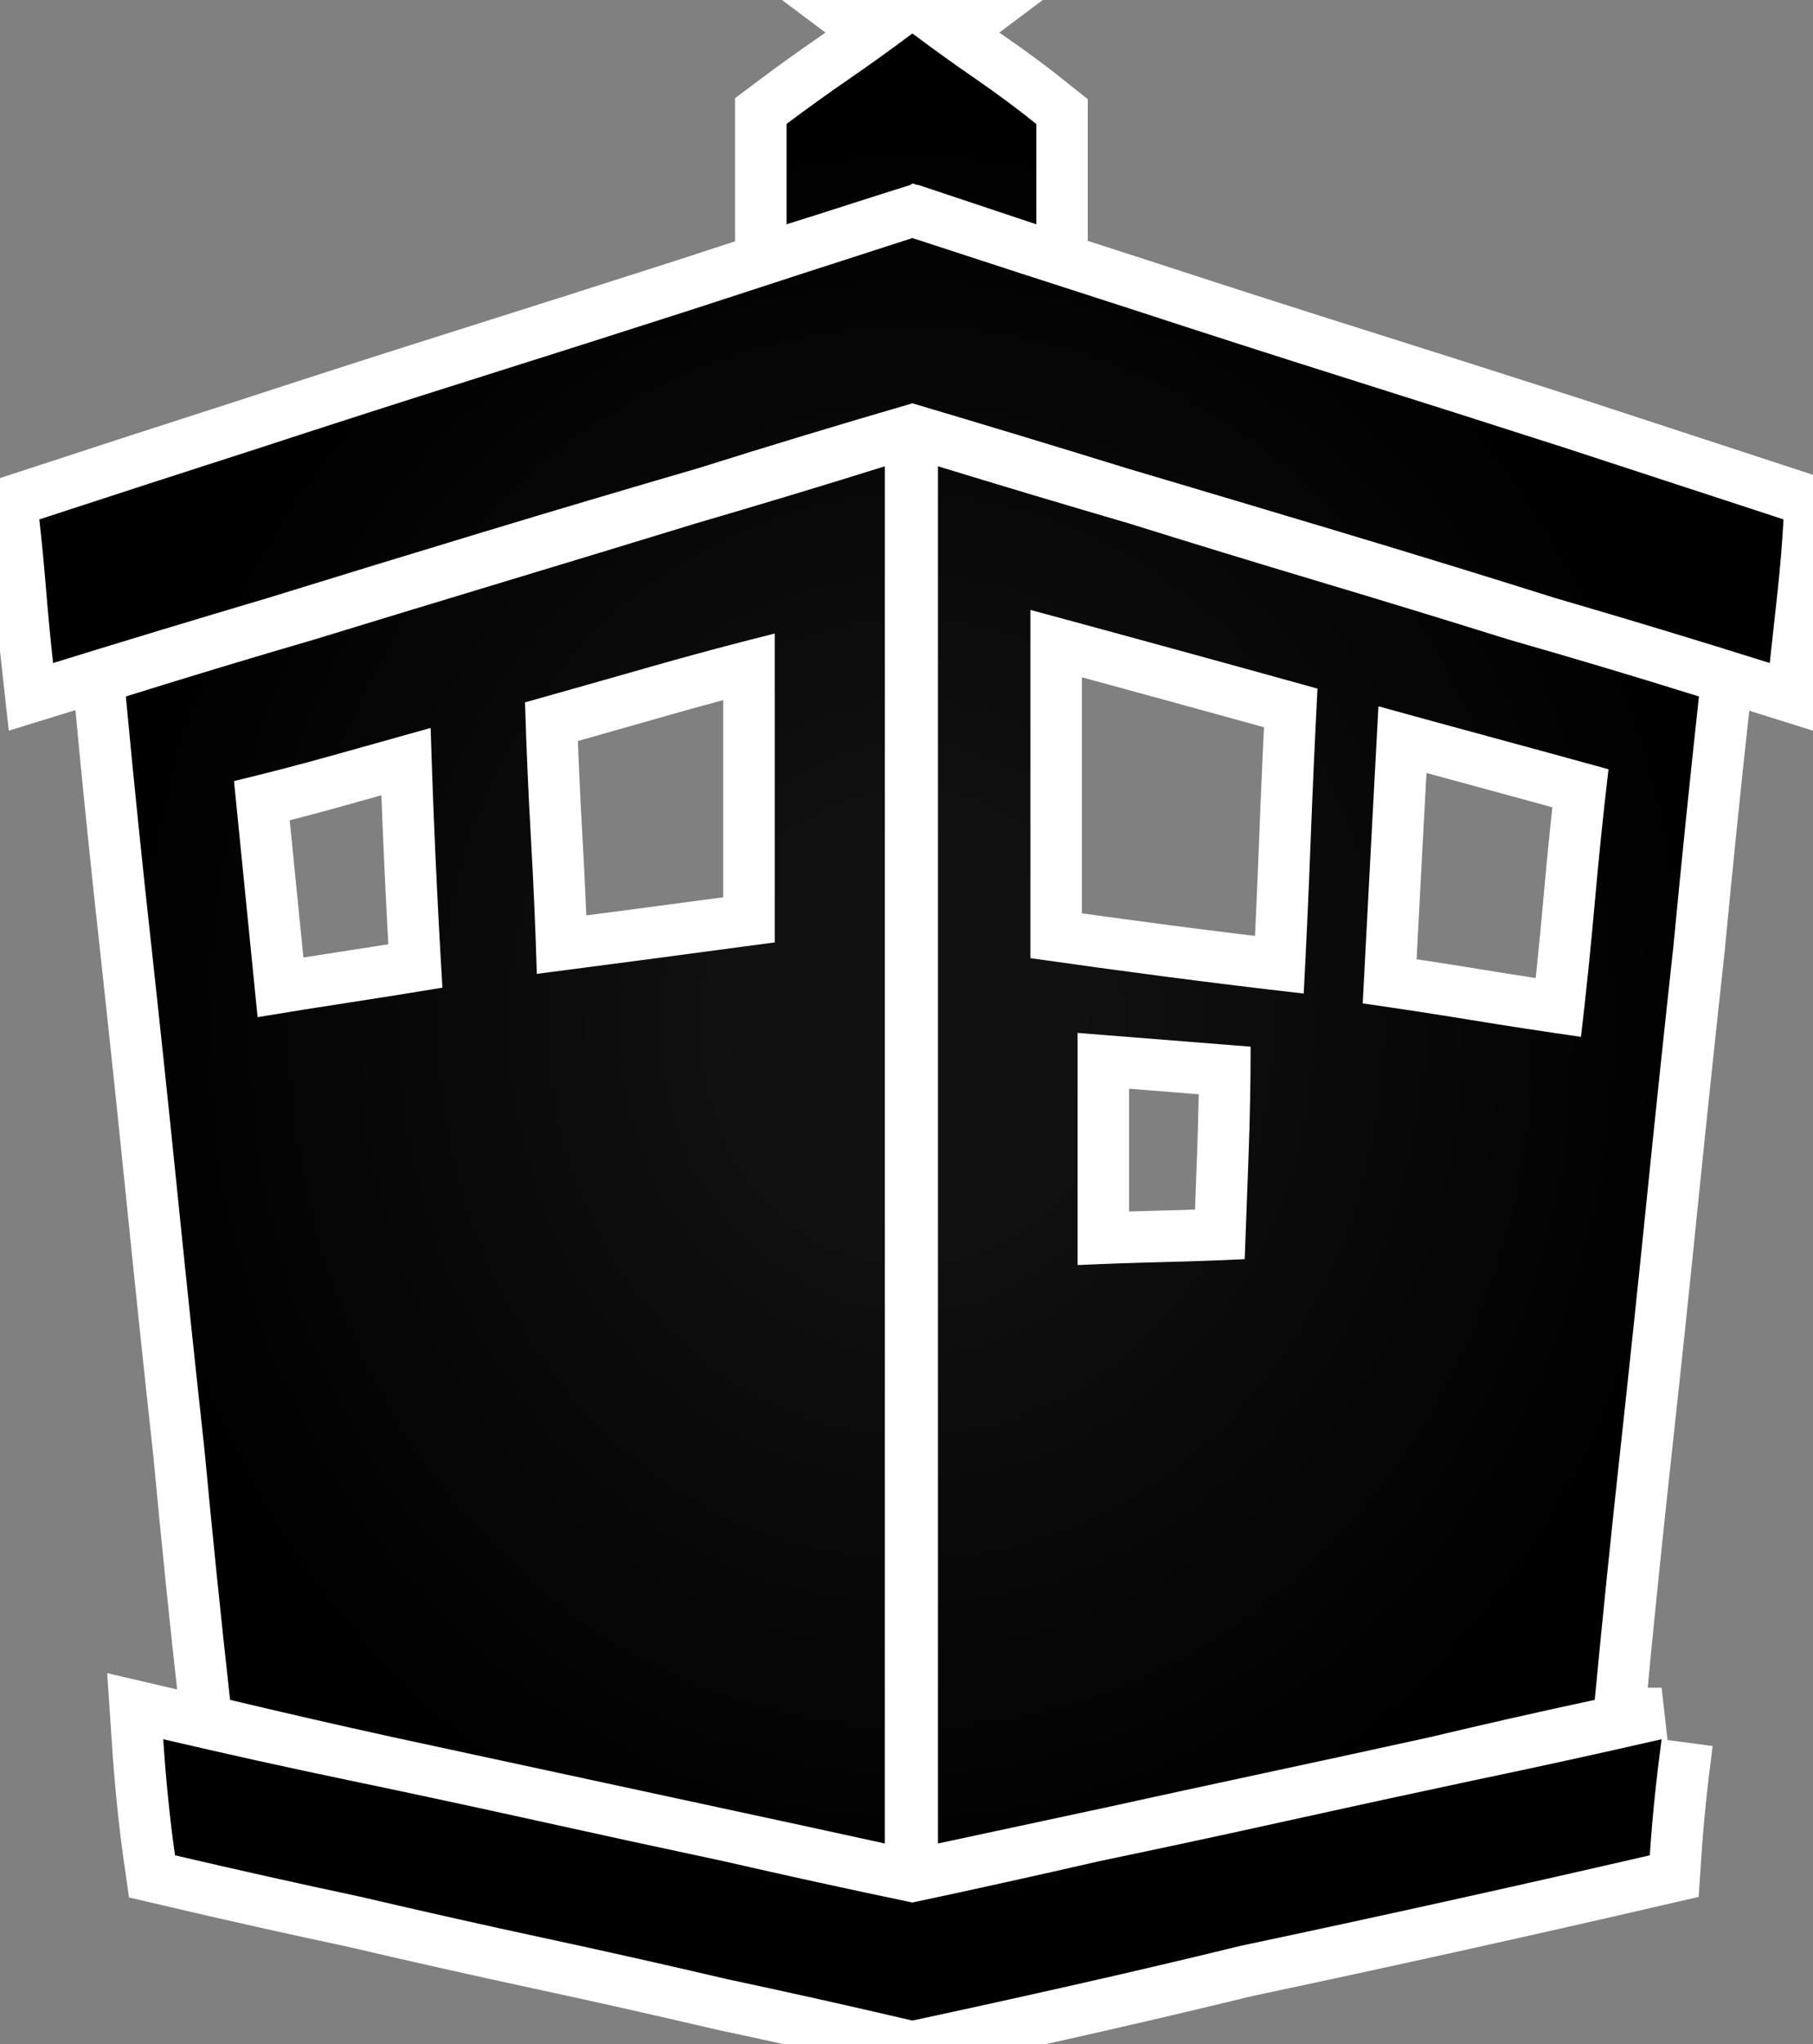
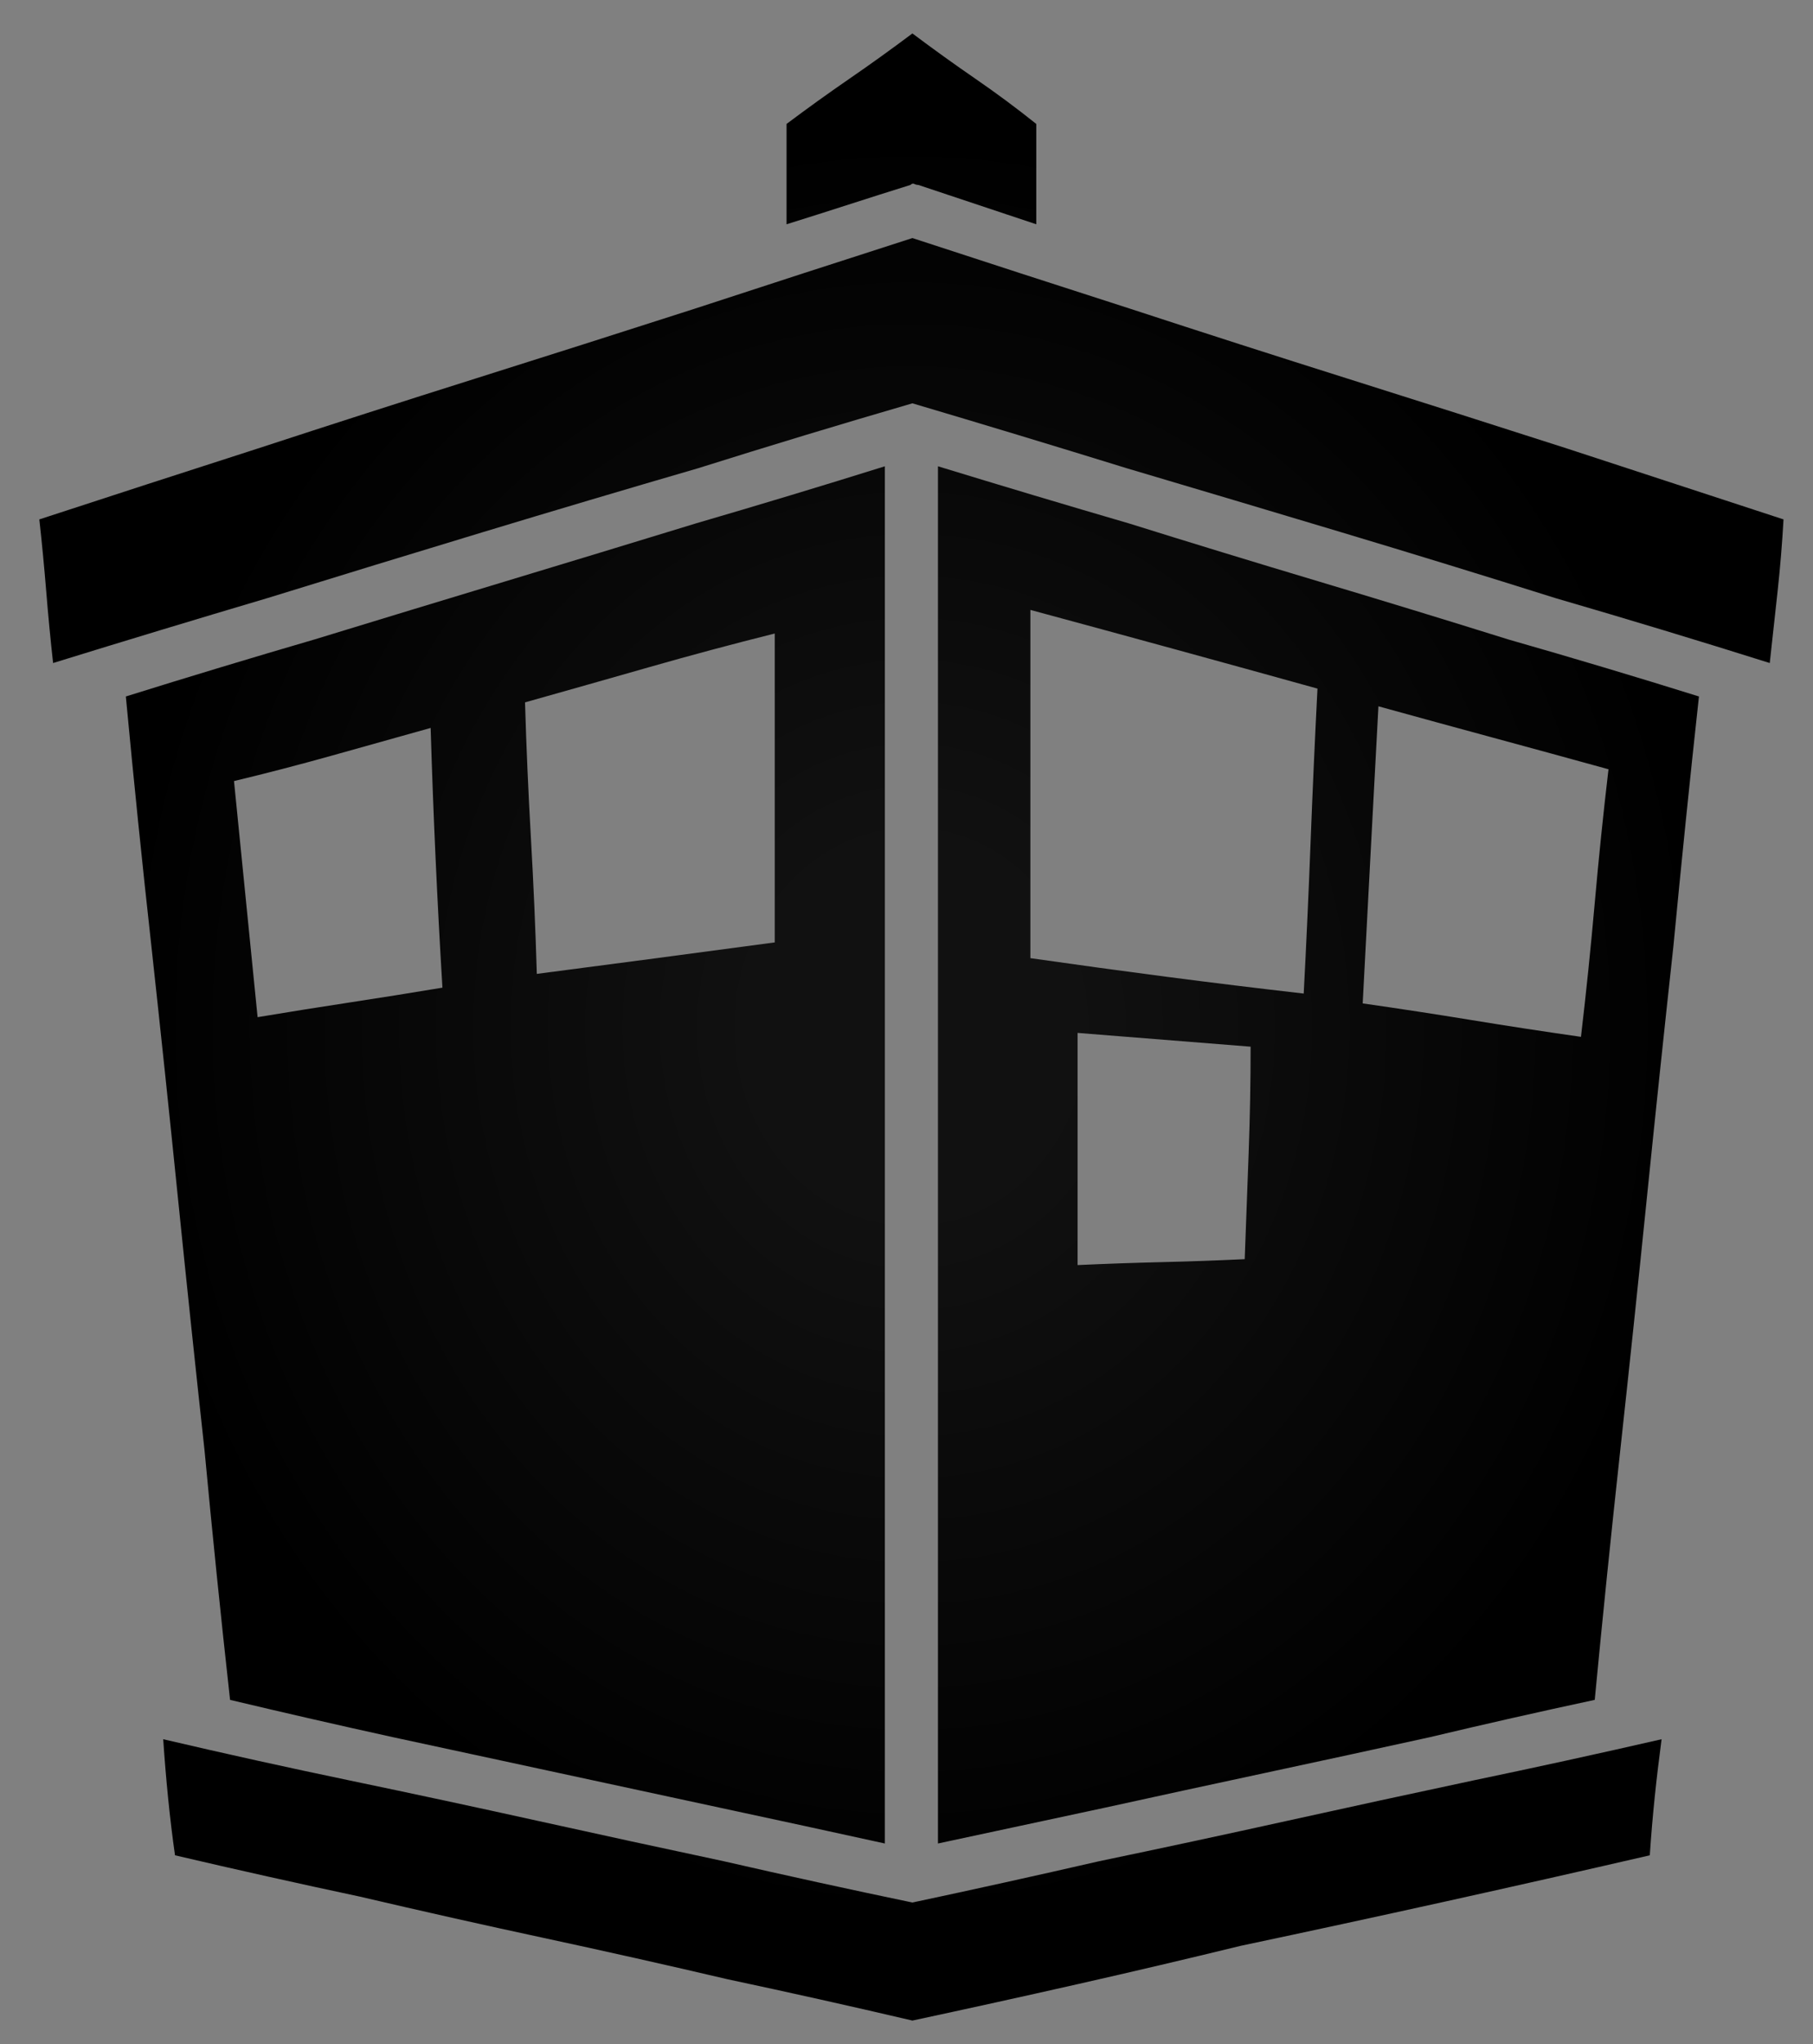
<svg xmlns="http://www.w3.org/2000/svg" version="1.1" viewBox="-20 -10 922 1039">
  <rect x="-20" y="-10" width="922" height="1039" fill="#808080" stroke="none" />
  <radialGradient cx="50%" cy="50%" id="grad0" r="45%">
    <stop offset="0.2" stop-color="#111" />
    <stop offset="1" stop-color="#000" />
  </radialGradient>
-   <path d="M825 874q-2 15 -3.5 29.5t-2.5 29.5q-52 12 -104 23.5t-104 22.5q-41 10 -83 19.5t-84 18.5q-47 -11 -94 -21q-47 -11 -93.5 -21t-93.5 -21q-47 -10 -94 -21q-2 -14 -3.5 -29t-2.5 -30q47 11 95 21t95.5 20.5t94.5 20.5q48 11 96 21q47 -10 95 -21q48 -10 95.5 -20.5 t94.5 -20.5q48 -10 96 -21v0v0zM504 300q37 10 73.5 20t72.5 20q-2 39 -3.5 78t-3.5 77q-35 -4 -69.5 -8.5t-69.5 -9.5v-88.5v-88.5v0zM681 349q29 8 58.5 16t58.5 16q-4 34 -7 68t-7 68q-28 -4 -55.5 -8.5t-55.5 -8.5l4 -76t4 -75v0zM528 515l88 7q0 27 -1 54l-2 54 q-21 1 -42 1.5t-43 1.5v-58.5v-59.5v0zM457 227v175v174.5v175.5v175l84 -18q41 -9 83 -18t83 -18q42 -10 84 -19q6 -63 13 -127t13.5 -128t13.5 -128q6 -63 13 -127q-48 -15 -97 -29q-48 -15 -96.5 -29.5t-96.5 -29.5q-48 -14 -97 -29v0zM374 312v78.5v78.5l-60 8t-61 8 q-1 -34 -3 -69t-3 -69q32 -9 63.5 -18t63.5 -17v0zM199 360q1 33 2.5 66t3.5 66q-24 4 -47 7.5t-47 7.5l-6 -60l-6 -60q25 -6 50 -13l50 -14v0zM430 227q-48 15 -96 29q-49 15 -97 29.5t-97 29.5q-48 14 -96 29q6 64 13 127q7 64 13.5 128t13.5 128q6 64 13 127q42 10 83 19 q42 9 83.5 18t83.5 18t83 18v-175v-175.5v-174.5v-175v0zM444 111q-56 18 -111 36q-56 18 -111.5 35.5t-110.5 35.5q-56 18 -111 36q2 18 3.5 36.5t3.5 36.5q55 -17 109 -33q55 -17 109.5 -33.5t109.5 -32.5q54 -17 109 -33q54 16 109 33q54 16 109 32.5t109 33.5 q55 16 109 33q2 -18 4 -36.5t3 -36.5l-110 -36q-56 -18 -111.5 -35.5t-110.5 -35.5q-56 -18 -111 -36v0zM444 7q-16 12 -32 23t-32 23v25v26q16 -5 31.5 -10t31.5 -10q1 -1 2 -0.5t2 0.5l30 10l30 10v-26v-25q-15 -12 -31 -23t-32 -23v0z" fill="#FFF" stroke="#FFF" stroke-linecap="round" stroke-width="52.4" />
  <path d="M825 874q-2 15 -3.5 29.5t-2.5 29.5q-52 12 -104 23.5t-104 22.5q-41 10 -83 19.5t-84 18.5q-47 -11 -94 -21q-47 -11 -93.5 -21t-93.5 -21q-47 -10 -94 -21q-2 -14 -3.5 -29t-2.5 -30q47 11 95 21t95.5 20.5t94.5 20.5q48 11 96 21q47 -10 95 -21q48 -10 95.5 -20.5 t94.5 -20.5q48 -10 96 -21v0v0zM504 300q37 10 73.5 20t72.5 20q-2 39 -3.5 78t-3.5 77q-35 -4 -69.5 -8.5t-69.5 -9.5v-88.5v-88.5v0zM681 349q29 8 58.5 16t58.5 16q-4 34 -7 68t-7 68q-28 -4 -55.5 -8.5t-55.5 -8.5l4 -76t4 -75v0zM528 515l88 7q0 27 -1 54l-2 54 q-21 1 -42 1.5t-43 1.5v-58.5v-59.5v0zM457 227v175v174.5v175.5v175l84 -18q41 -9 83 -18t83 -18q42 -10 84 -19q6 -63 13 -127t13.5 -128t13.5 -128q6 -63 13 -127q-48 -15 -97 -29q-48 -15 -96.5 -29.5t-96.5 -29.5q-48 -14 -97 -29v0zM374 312v78.5v78.5l-60 8t-61 8 q-1 -34 -3 -69t-3 -69q32 -9 63.5 -18t63.5 -17v0zM199 360q1 33 2.5 66t3.5 66q-24 4 -47 7.5t-47 7.5l-6 -60l-6 -60q25 -6 50 -13l50 -14v0zM430 227q-48 15 -96 29q-49 15 -97 29.5t-97 29.5q-48 14 -96 29q6 64 13 127q7 64 13.5 128t13.5 128q6 64 13 127q42 10 83 19 q42 9 83.5 18t83.5 18t83 18v-175v-175.5v-174.5v-175v0zM444 111q-56 18 -111 36q-56 18 -111.5 35.5t-110.5 35.5q-56 18 -111 36q2 18 3.5 36.5t3.5 36.5q55 -17 109 -33q55 -17 109.5 -33.5t109.5 -32.5q54 -17 109 -33q54 16 109 33q54 16 109 32.5t109 33.5 q55 16 109 33q2 -18 4 -36.5t3 -36.5l-110 -36q-56 -18 -111.5 -35.5t-110.5 -35.5q-56 -18 -111 -36v0zM444 7q-16 12 -32 23t-32 23v25v26q16 -5 31.5 -10t31.5 -10q1 -1 2 -0.5t2 0.5l30 10l30 10v-26v-25q-15 -12 -31 -23t-32 -23v0z" fill="url(#grad0)" />
</svg>